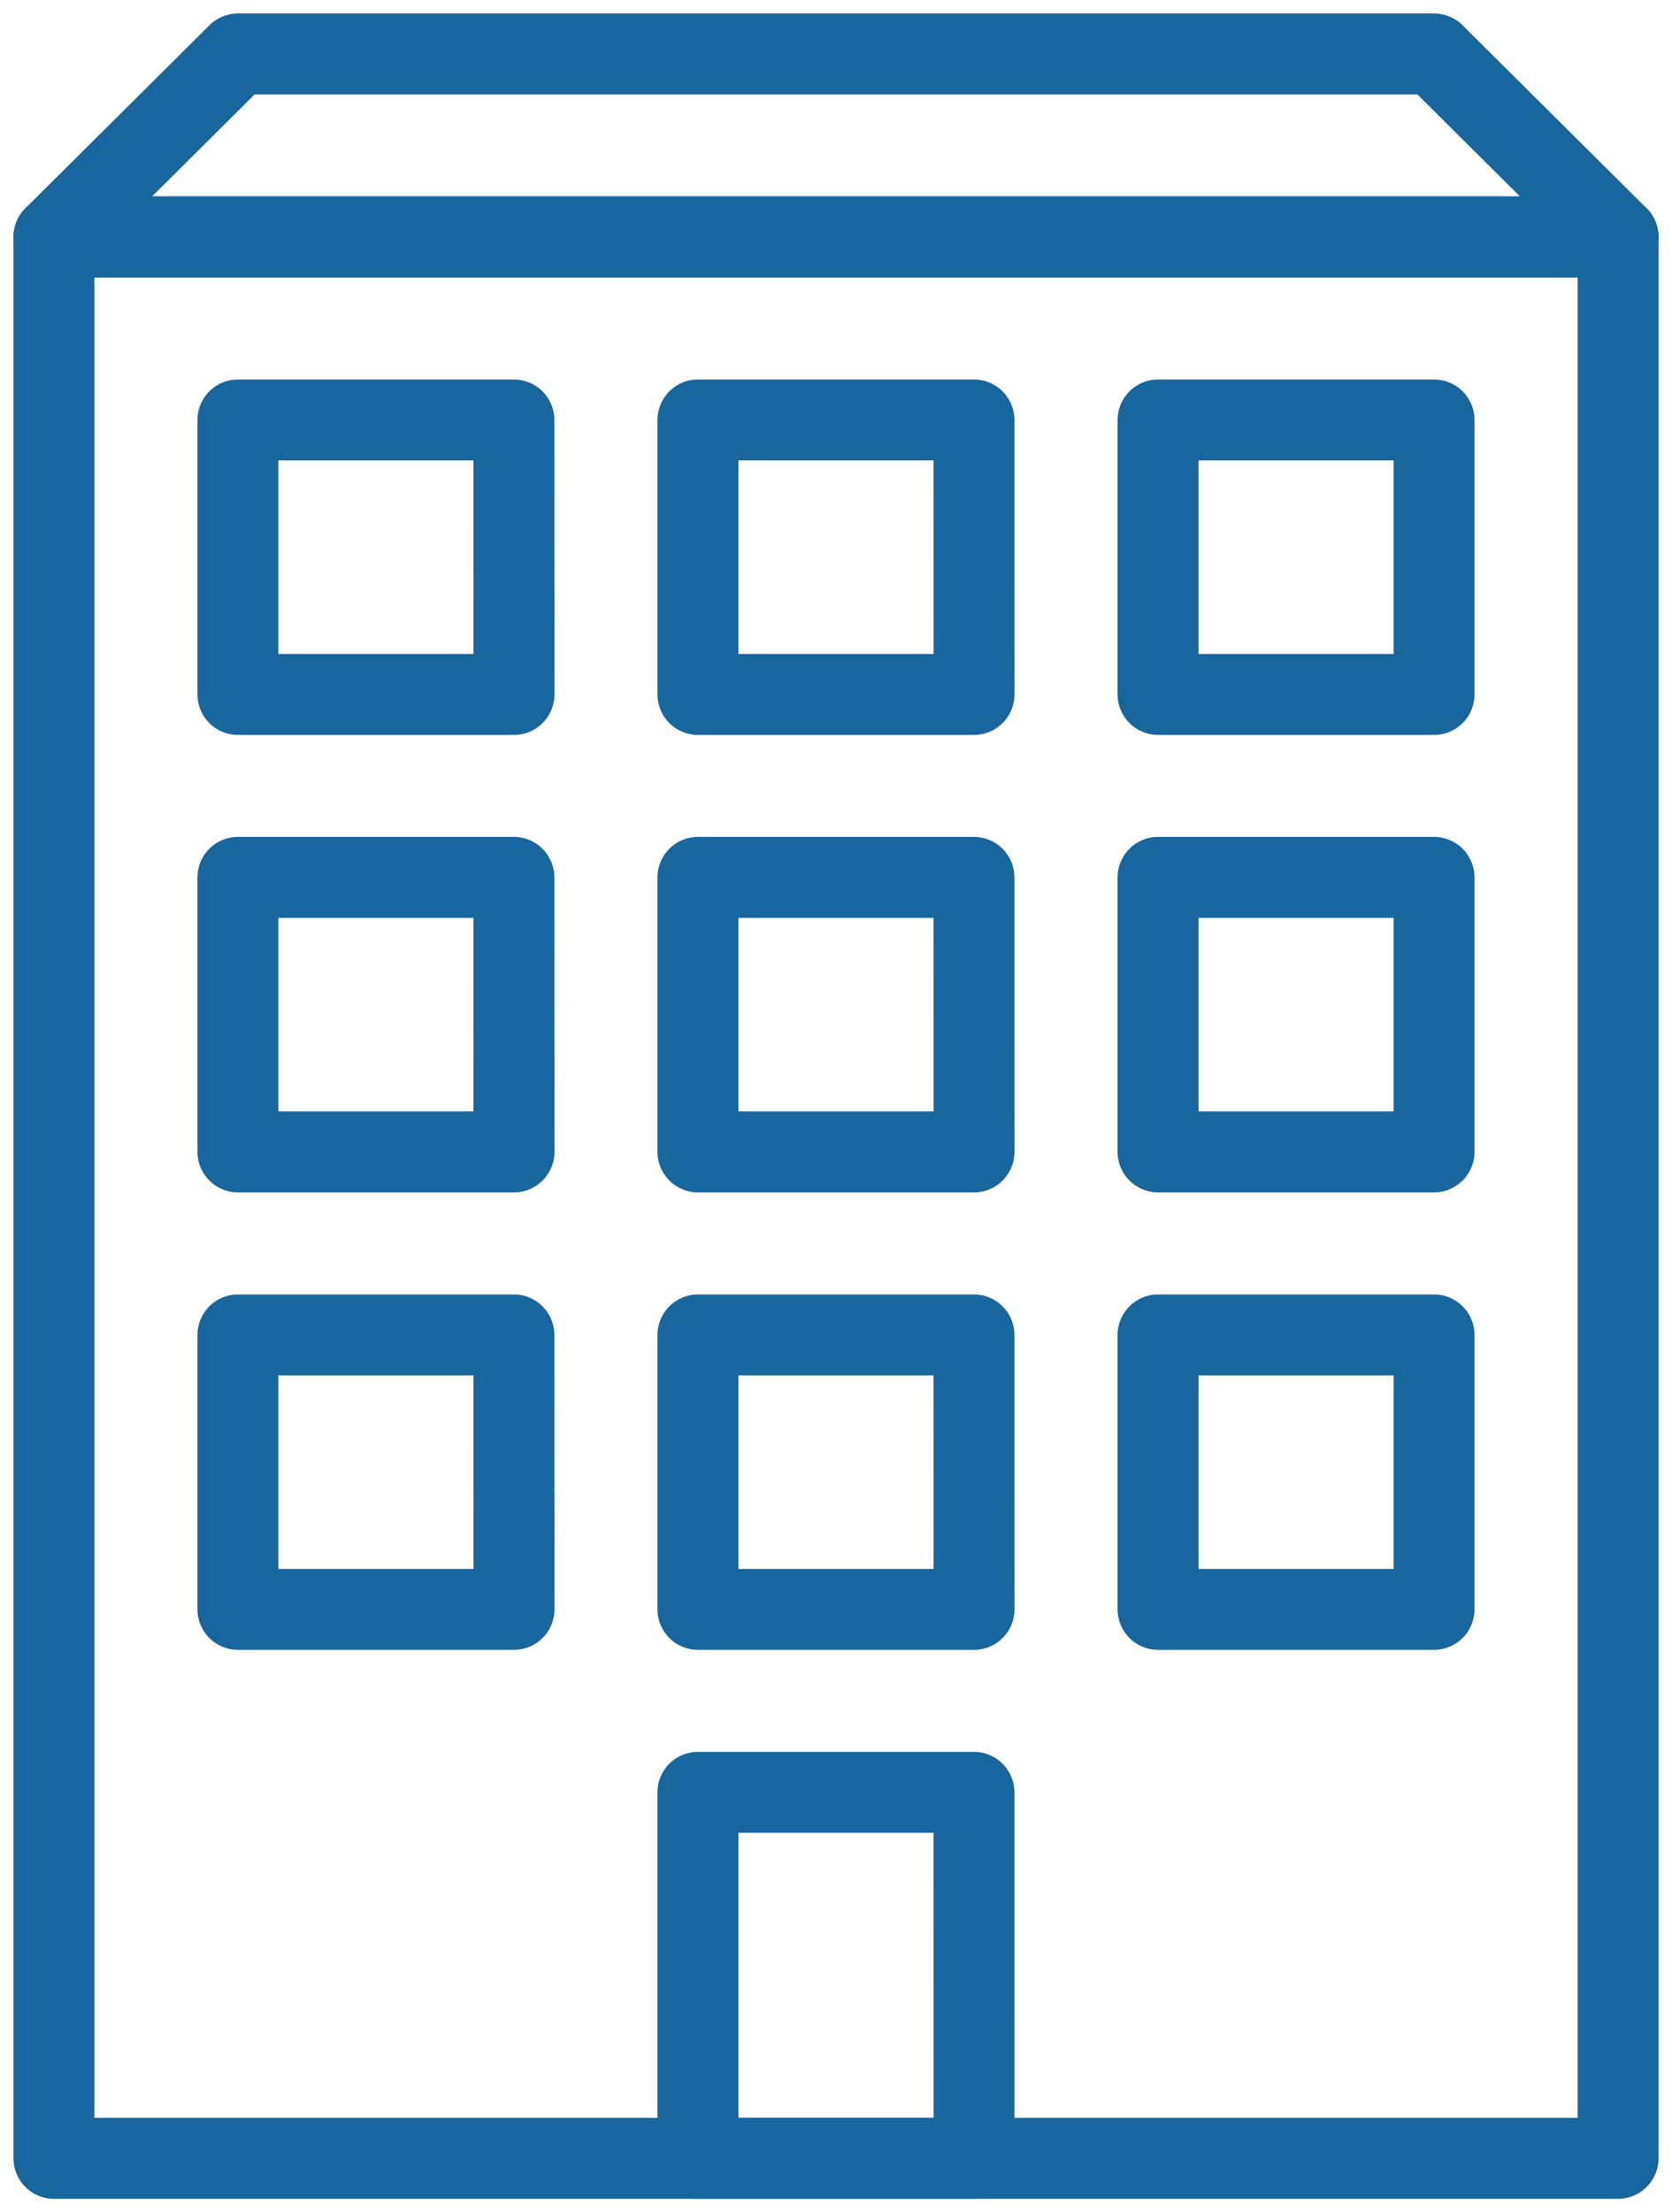
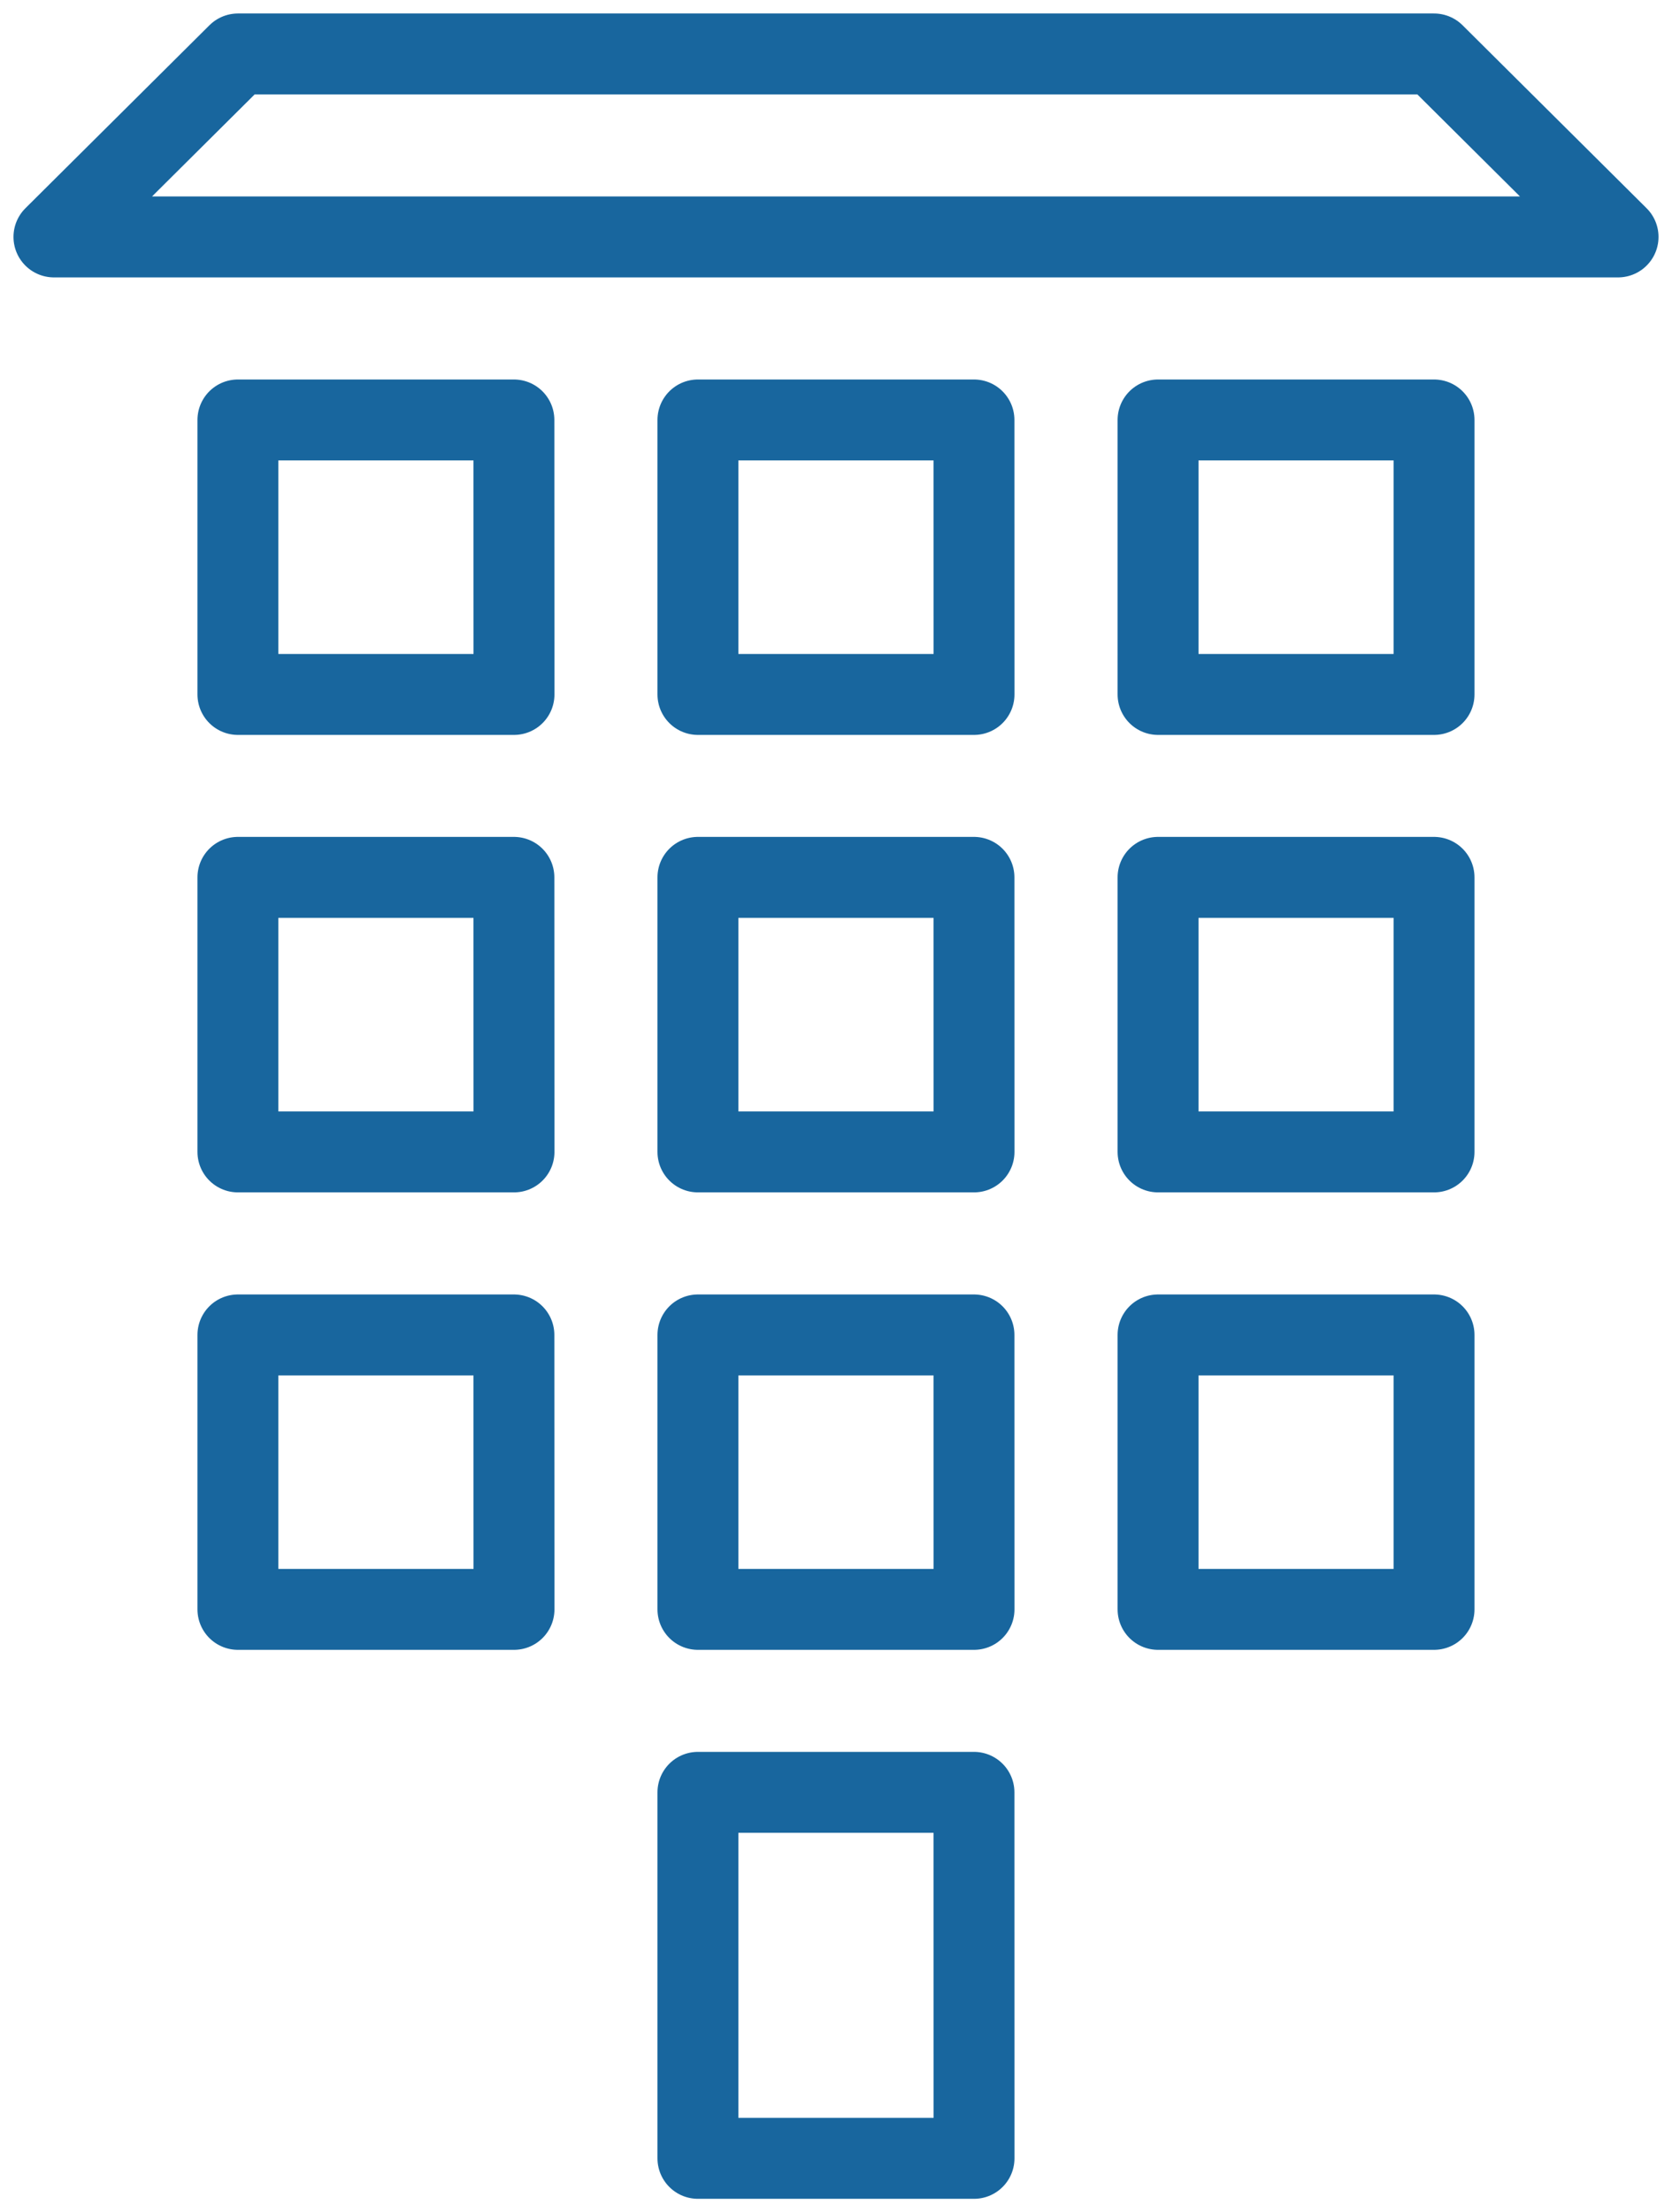
<svg xmlns="http://www.w3.org/2000/svg" width="31" height="41">
  <g stroke="#18669E" stroke-width="1.5" fill="none" fill-rule="evenodd" stroke-linecap="round" stroke-linejoin="round">
-     <path d="M30 40H1V4.391h29z" />
    <path d="M18.059 40H12.94v-6.783h5.118zM18.059 29.826H12.94V24.74h5.118zM26.588 29.826h-5.117V24.74h5.117zM9.53 29.826H4.411V24.74h5.117zM18.059 21.348H12.94V16.26h5.118zM26.588 21.348h-5.117V16.26h5.117zM9.53 21.348H4.411V16.26h5.117zM18.059 12.87H12.94V7.783h5.118zM26.588 12.87h-5.117V7.783h5.117zM9.53 12.87H4.411V7.783h5.117zM26.588 1H4.412L1 4.391h29z" />
  </g>
</svg>